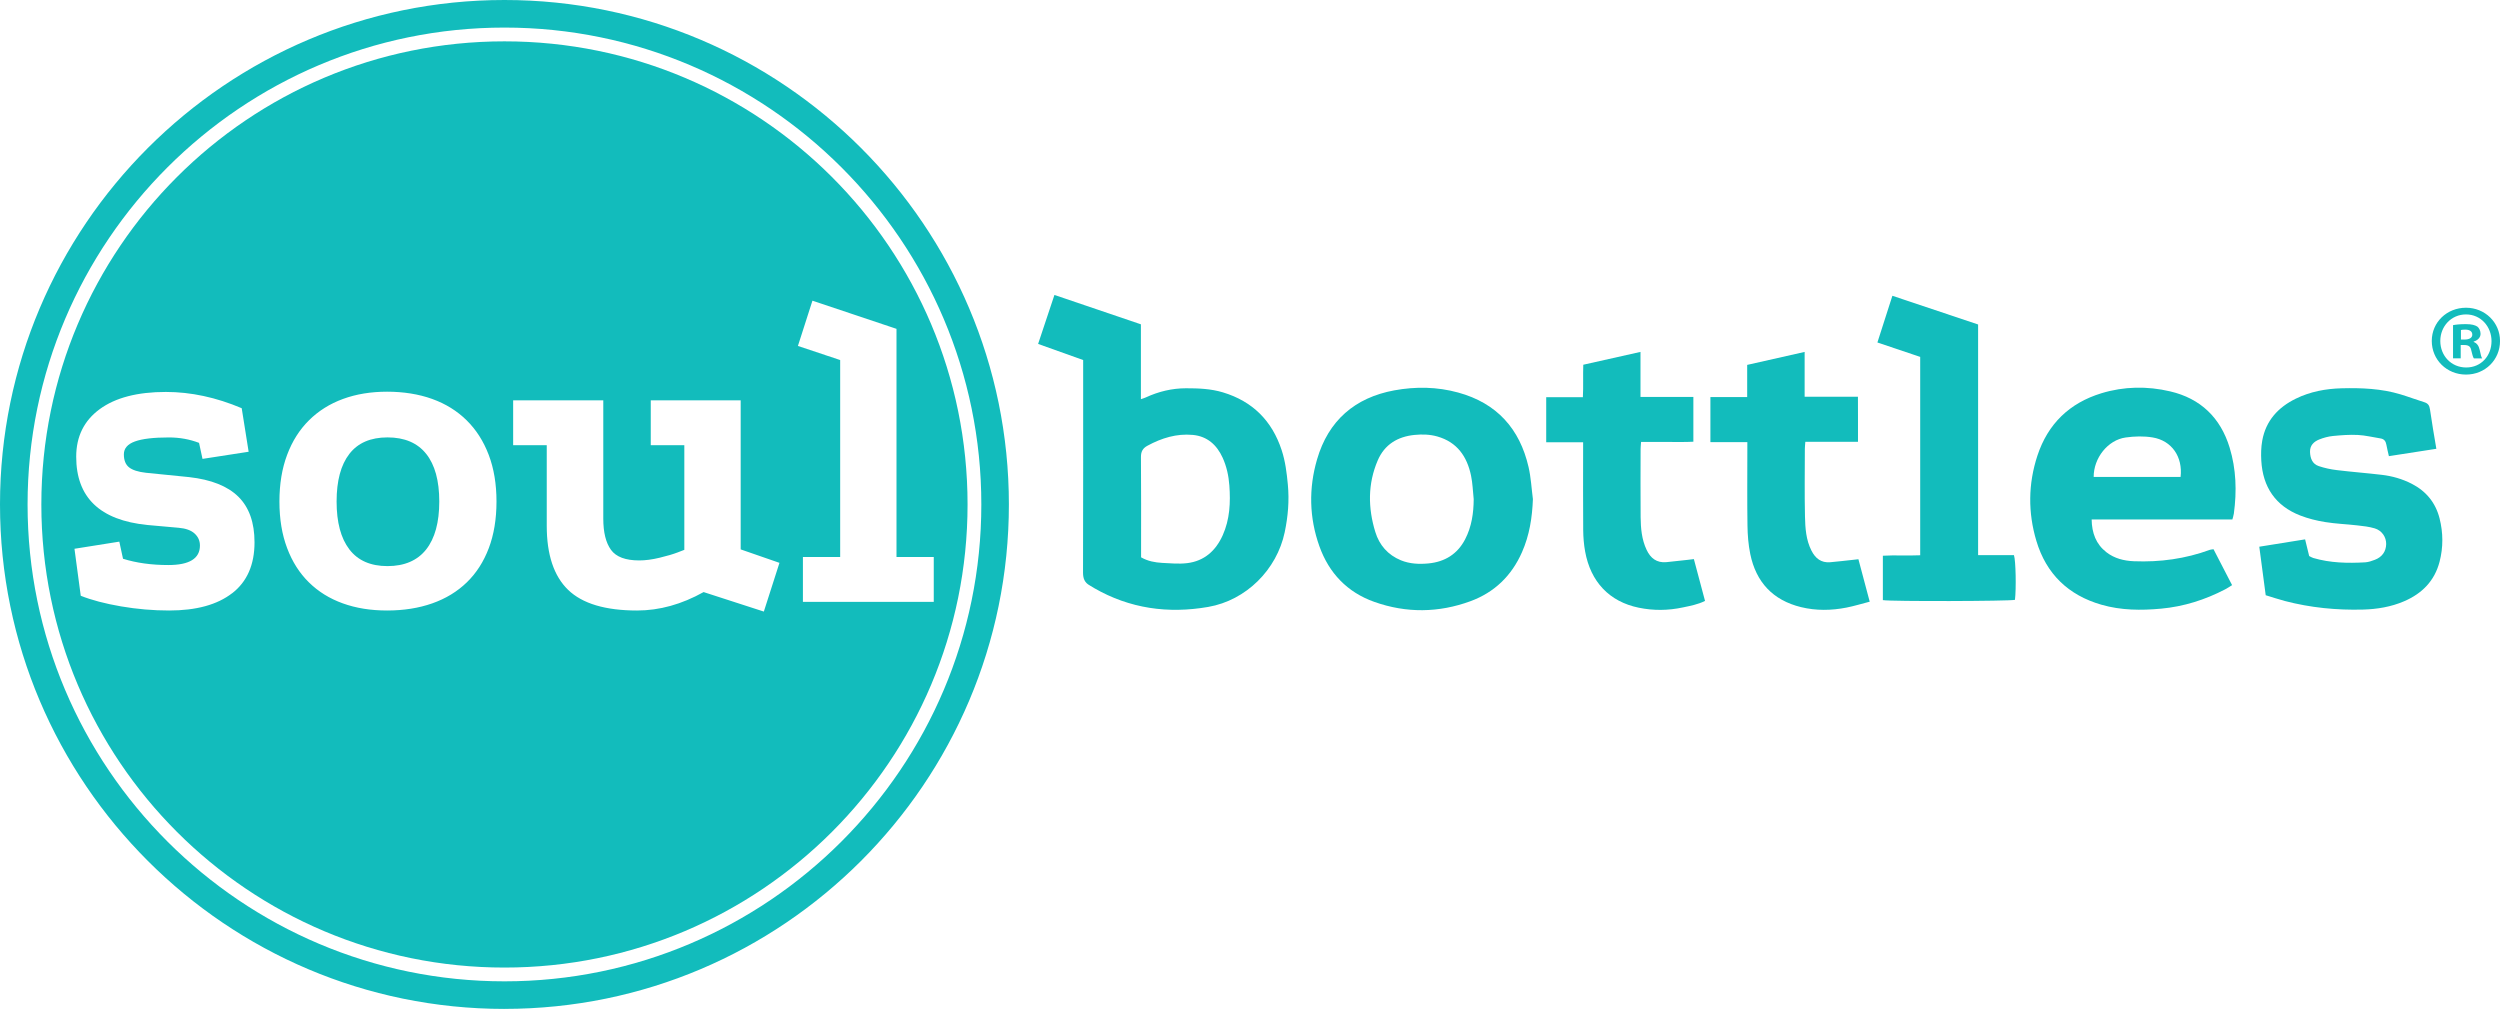
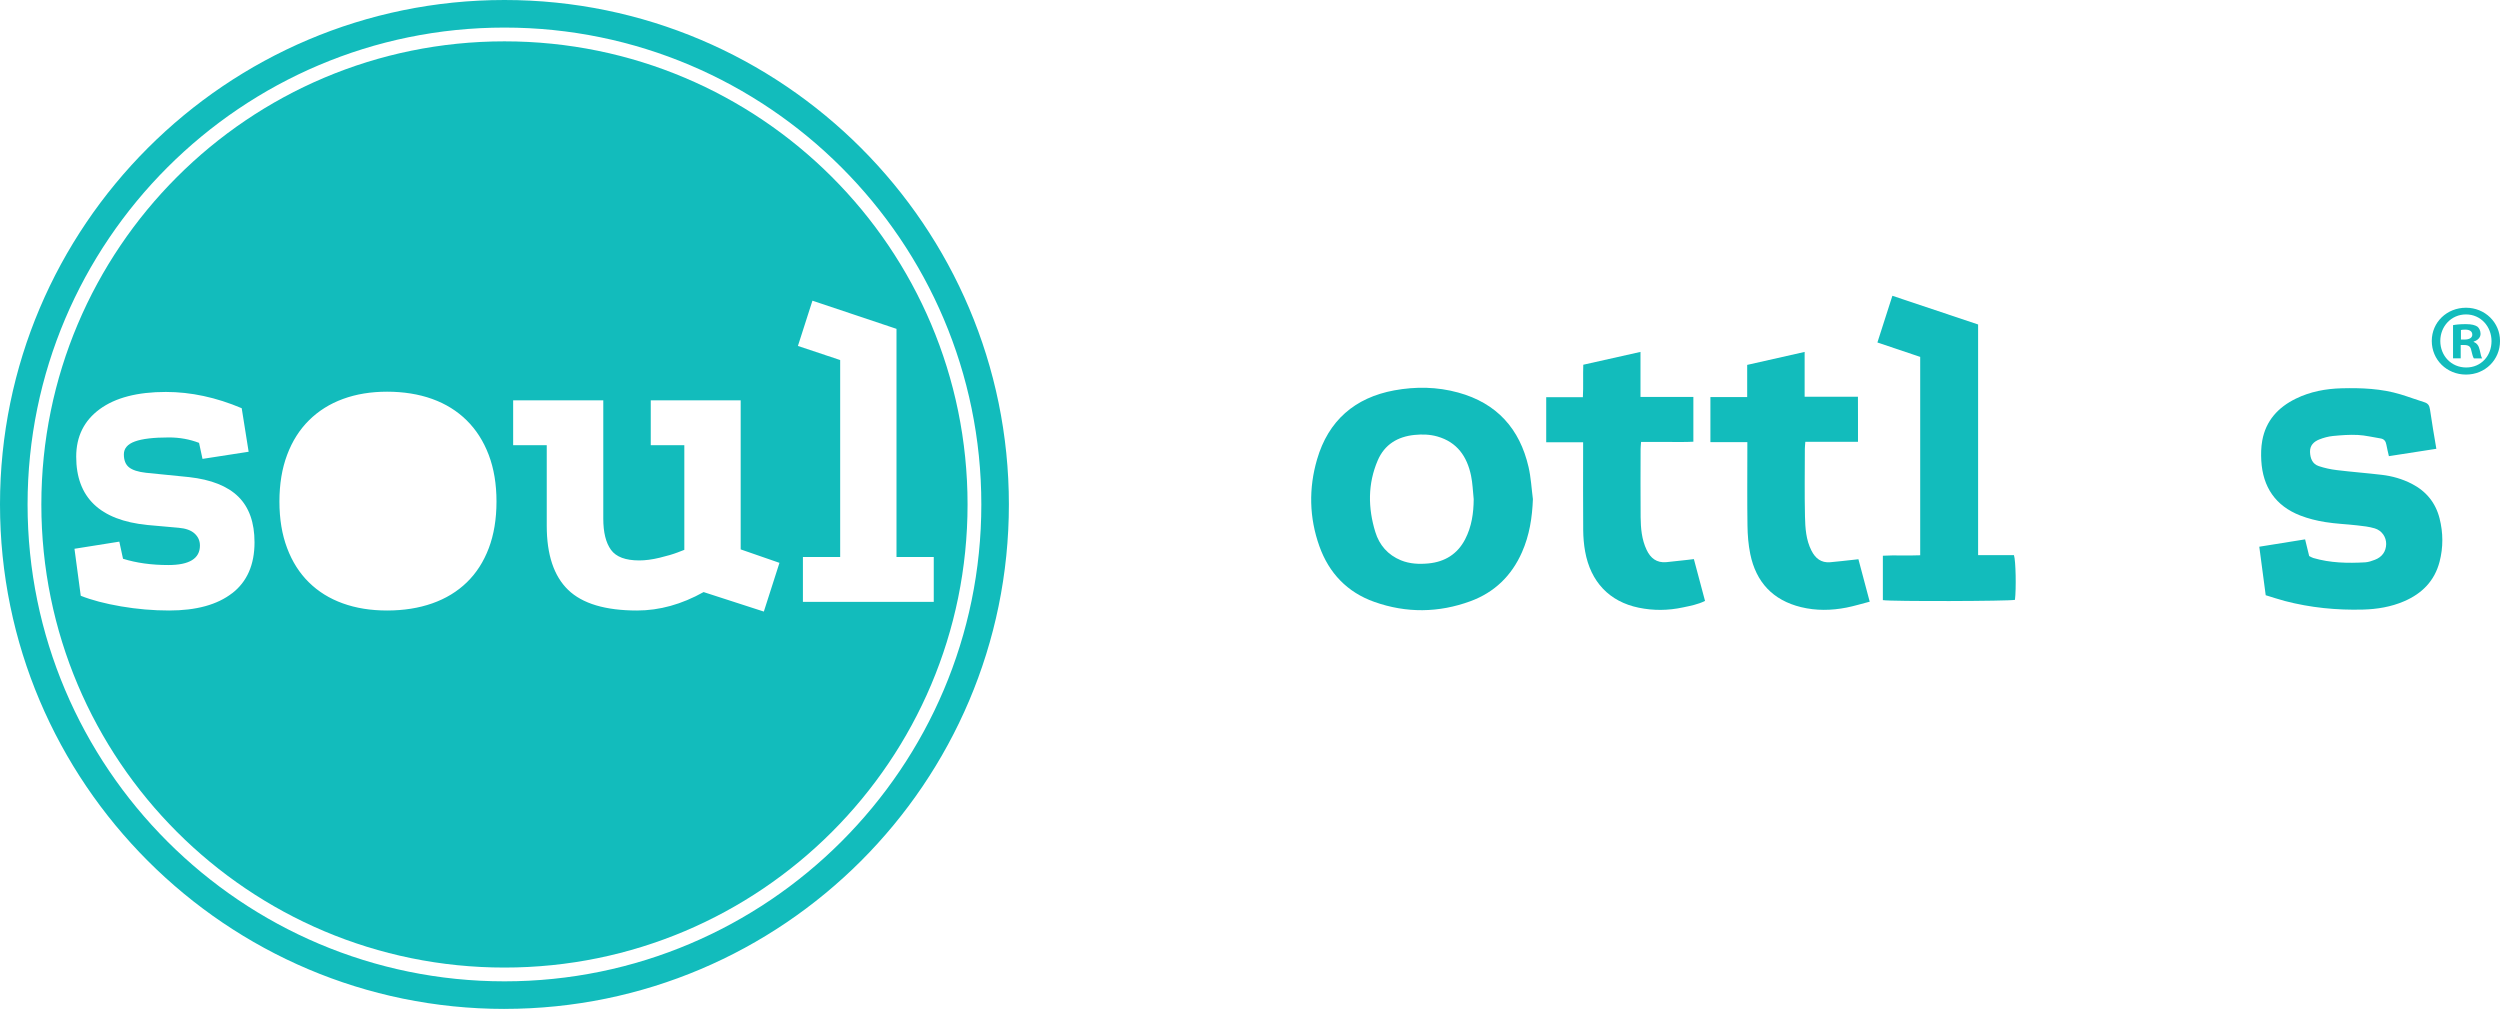
<svg xmlns="http://www.w3.org/2000/svg" id="Layer_1" viewBox="0 0 934.72 377.22">
  <defs>
    <style>.cls-1{fill:#12bcbc;}</style>
  </defs>
  <path class="cls-1" d="m188.61,10.31C90.29,10.31,10.31,90.29,10.31,188.61s79.99,178.3,178.3,178.3,178.3-79.99,178.3-178.3S286.92,10.31,188.61,10.31m0,366.91C84.61,377.22,0,292.6,0,188.61S84.61,0,188.61,0s188.6,84.61,188.6,188.61-84.61,188.6-188.6,188.6" />
-   <path class="cls-1" d="m426.64,208.38c2.58,1.47,5.22,1.92,7.89,2.08,3.12.17,6.28.46,9.35.09,6.4-.78,10.68-4.64,13.27-10.4,2.68-5.96,2.96-12.29,2.49-18.66-.26-3.56-1.01-7.06-2.51-10.36-2.2-4.82-5.76-8.01-11.14-8.52-6.05-.57-11.65,1.16-16.95,4.03-1.75.94-2.47,2.17-2.45,4.25.1,11.63.05,23.25.05,34.89v2.6Zm-21.66-73.77c-5.64-2.02-11.08-3.96-16.84-6.02,2.04-6.14,4.03-12.09,6.1-18.31,10.93,3.71,21.56,7.32,32.33,10.98v27.99c.81-.28,1.35-.43,1.86-.67,4.76-2.2,9.73-3.4,15.01-3.41,4.67,0,9.28.17,13.79,1.53,11.11,3.35,18.37,10.63,21.97,21.61,1.37,4.17,1.9,8.49,2.31,12.87.57,6.03.06,11.92-1.17,17.79-2.95,14.05-14.45,25.49-28.59,27.95-15,2.61-29.34.64-42.68-7.05-.54-.31-1.06-.67-1.6-.97-1.94-1.05-2.54-2.59-2.54-4.83.08-25.32.05-50.64.05-75.96v-3.49Z" />
-   <path class="cls-1" d="m782.8,178.33h32.49c.88-7.5-3.28-13.6-10.47-14.78-3.27-.54-6.76-.45-10.06.02-6.69.94-11.99,7.69-11.96,14.76m51.87,15.88h-52.63c.08,5.07,1.63,9.25,5.54,12.28,2.99,2.31,6.53,3.2,10.29,3.35,9.75.39,19.23-.91,28.42-4.28.33-.11.7-.11,1.32-.21,2.26,4.37,4.54,8.78,6.94,13.43-.96.59-1.75,1.14-2.59,1.57-7.53,3.92-15.48,6.44-23.95,7.22-7.52.69-14.97.65-22.31-1.47-12.4-3.57-20.64-11.53-24.32-23.85-3.17-10.59-3.09-21.31.38-31.88,3.92-11.91,12.01-19.69,23.94-23.34,8.46-2.58,17.13-2.71,25.69-.7,11.39,2.66,18.83,9.86,22.24,21.02,2.46,8.06,2.71,16.33,1.58,24.66-.09.7-.34,1.36-.55,2.21" />
  <path class="cls-1" d="m550.99,186.56c-.31-2.92-.39-5.89-.99-8.76-1.5-7.11-5.17-12.48-12.58-14.6-2.8-.8-5.69-.87-8.51-.59-6.3.62-11.24,3.55-13.8,9.55-3.75,8.75-3.65,17.77-.9,26.73,1.5,4.91,4.69,8.59,9.57,10.6,3.31,1.35,6.82,1.5,10.3,1.17,6.08-.58,10.81-3.45,13.7-9,2.46-4.74,3.19-9.82,3.22-15.11m22.14,0c-.26,6.92-1.28,13.56-4.08,19.9-3.88,8.81-10.28,15.02-19.26,18.33-11.91,4.37-24,4.51-35.96.26-10.12-3.59-16.97-10.78-20.55-20.85-3.8-10.67-4.01-21.61-.86-32.41,4.21-14.49,14.11-23.11,28.89-25.83,7.97-1.46,16.02-1.35,23.91.83,14.41,3.96,22.99,13.51,26.29,27.88.89,3.88,1.09,7.93,1.61,11.9" />
  <path class="cls-1" d="m847.12,222.55c-.81-6.12-1.59-12.01-2.4-18.14,5.85-.94,11.36-1.83,17.13-2.75.53,2.13,1,4.09,1.52,6.23.44.22.97.57,1.54.74,6.36,1.86,12.86,1.99,19.39,1.62,1.22-.07,2.45-.5,3.61-.94,2.72-1.01,4.21-3.14,4.25-5.89.05-2.56-1.56-5.05-4.28-5.87-2.11-.64-4.35-.87-6.56-1.12-3.99-.46-8.02-.59-11.97-1.24-3.15-.5-6.32-1.29-9.29-2.44-9.3-3.61-14.03-10.67-14.59-20.53-.14-2.48-.08-5.04.36-7.48,1.34-7.44,5.93-12.45,12.57-15.69,5.37-2.63,11.14-3.71,17.1-3.87,7.45-.19,14.84.1,22.03,2.27,2.99.9,5.9,2.01,8.9,2.94,1.39.43,1.91,1.23,2.11,2.68.68,4.84,1.54,9.65,2.38,14.73-5.91.92-11.68,1.81-17.74,2.75-.35-1.58-.71-2.93-.95-4.31-.23-1.29-.84-2.11-2.2-2.32-2.81-.43-5.6-1.15-8.41-1.29-3.11-.16-6.25.08-9.35.38-1.75.18-3.52.65-5.16,1.31-1.99.81-3.49,2.2-3.42,4.64.08,2.41.87,4.52,3.29,5.32,2.18.73,4.48,1.22,6.75,1.49,5.57.68,11.18,1.1,16.75,1.76,3.93.46,7.72,1.54,11.24,3.35,5.37,2.76,8.92,7.06,10.41,12.96,1.35,5.38,1.39,10.78,0,16.16-1.86,7.2-6.58,11.94-13.27,14.81-4.89,2.1-10.06,2.96-15.38,3.1-9.87.26-19.61-.7-29.18-3.2-2.33-.61-4.62-1.39-7.2-2.17" />
  <path class="cls-1" d="m717.94,133.44c-5.29-1.78-10.51-3.54-16-5.39,1.87-5.84,3.67-11.48,5.6-17.46,10.8,3.61,21.35,7.14,32.05,10.73v86.23h13.4c.7,2.05.87,12.64.38,16.72-1.91.52-46.12.65-49.39.11v-16.6c4.56-.27,9.18.05,13.96-.17v-74.17Z" />
  <path class="cls-1" d="m633.13,148.39v16.76c-3.25.19-6.51.06-9.78.09-3.2.02-6.4,0-9.77,0-.07,1.02-.18,1.79-.18,2.57-.01,8.5-.07,17,.01,25.49.05,4.2.39,8.4,2.24,12.29,1.46,3.11,3.78,4.93,7.4,4.59,2.66-.26,5.3-.57,7.95-.86.7-.08,1.39-.17,2.32-.28,1.39,5.23,2.76,10.37,4.17,15.64-2.75,1.35-5.55,1.85-8.3,2.43-5.49,1.18-11.02,1.23-16.49.1-10.97-2.25-18.01-9.68-20.05-21.07-.47-2.62-.69-5.32-.71-7.99-.08-9.83-.03-19.68-.03-29.52v-3.28h-13.8v-16.84h13.71c.22-4.12,0-8.02.15-12.14,7.08-1.59,14.08-3.16,21.39-4.8v16.83h19.77Z" />
  <path class="cls-1" d="m699.07,224.96c-3.04.78-5.83,1.65-8.69,2.21-5.66,1.11-11.36,1.2-16.99-.17-10.54-2.58-16.84-9.35-18.99-19.87-.71-3.47-.99-7.06-1.04-10.62-.14-9.3-.05-18.61-.05-27.91v-3.29h-13.81v-16.84h13.75v-12.04c7.21-1.63,14.15-3.2,21.48-4.85v16.76h19.93c0,2.99.02,5.72.02,8.45v8.4h-19.69c-.08,1.11-.18,1.9-.18,2.67-.01,8.42-.14,16.83.05,25.24.1,4.34.37,8.74,2.42,12.77,1.46,2.88,3.63,4.63,7.01,4.34,2.75-.24,5.49-.57,8.23-.86.7-.07,1.4-.15,2.32-.26,1.39,5.24,2.76,10.37,4.23,15.9" />
  <path class="cls-1" d="m920.12,126.95h1.36c1.59,0,2.88-.54,2.88-1.82,0-1.14-.83-1.89-2.65-1.89-.76,0-1.29.07-1.59.15v3.56Zm-.08,7.03h-2.88v-12.41c1.14-.23,2.72-.38,4.77-.38,2.35,0,3.4.38,4.31.91.68.54,1.21,1.52,1.21,2.73,0,1.36-1.06,2.42-2.57,2.88v.15c1.2.46,1.89,1.36,2.27,3.03.37,1.9.6,2.65.91,3.1h-3.11c-.37-.45-.6-1.59-.98-3.02-.22-1.36-.98-1.97-2.58-1.97h-1.36v4.99Zm-7.64-6.5c0,5.53,4.08,9.92,9.69,9.92s9.46-4.39,9.46-9.85-4.01-9.99-9.54-9.99-9.61,4.47-9.61,9.92m22.33,0c0,7.04-5.53,12.57-12.72,12.57s-12.8-5.53-12.8-12.57,5.68-12.42,12.8-12.42,12.72,5.53,12.72,12.42" />
-   <path class="cls-1" d="m144.88,163.54c-6.32,0-11.07,2.06-14.25,6.16-3.19,4.11-4.78,10.05-4.78,17.82s1.59,13.74,4.78,17.9c3.19,4.16,7.94,6.24,14.25,6.24s11.19-2.08,14.47-6.24c3.26-4.16,4.89-10.13,4.89-17.9s-1.63-13.72-4.89-17.82c-3.27-4.1-8.09-6.16-14.47-6.16" />
  <path class="cls-1" d="m300.2,225.02v-16.77h13.93v-73.63l-15.8-5.27,5.43-16.93,31.43,10.53v85.3h13.93v16.77h-48.93Zm-14.61,3.64l-22.52-7.29c-8.21,4.59-16.5,6.89-24.87,6.89-11.88,0-20.48-2.58-25.8-7.73-5.32-5.16-7.98-13.14-7.98-23.94v-30.14h-12.56v-16.77h33.7v44.23c0,5.13.96,9.02,2.88,11.67,1.91,2.64,5.44,3.96,10.57,3.96,2.27,0,4.8-.33,7.62-1.01,2.8-.67,5.05-1.34,6.72-1.98l2.51-.97v-39.13h-12.55v-16.77h33.62v55.73l14.5,5.03-5.84,18.22Zm-102.83-23.73c-1.92,5.08-4.65,9.34-8.22,12.8-3.56,3.46-7.87,6.08-12.92,7.86-5.05,1.78-10.68,2.67-16.89,2.67s-11.63-.89-16.57-2.67c-4.94-1.78-9.17-4.4-12.67-7.86-3.52-3.45-6.23-7.72-8.14-12.8-1.92-5.08-2.88-10.88-2.88-17.41s.96-12.36,2.88-17.46c1.91-5.11,4.64-9.41,8.18-12.92,3.54-3.51,7.77-6.17,12.72-7.98,4.94-1.81,10.43-2.71,16.49-2.71s11.82.9,16.84,2.71c5.03,1.81,9.32,4.47,12.88,7.98,3.56,3.51,6.32,7.81,8.26,12.92,1.94,5.1,2.91,10.92,2.91,17.46s-.96,12.34-2.87,17.41m-95.95,16.85c-5.56,4.32-13.42,6.48-23.57,6.48-6,0-11.99-.51-17.98-1.54s-11.02-2.35-15.07-3.97l-2.35-17.57,16.77-2.67,1.38,6.4c4.97,1.56,10.62,2.35,16.93,2.35,7.88,0,11.83-2.43,11.83-7.29,0-1.78-.66-3.27-1.99-4.49-1.32-1.21-3.3-1.92-5.95-2.15l-11.75-1.05c-17.71-1.78-26.57-10.29-26.57-25.52,0-7.56,2.93-13.48,8.78-17.78,5.87-4.3,14.12-6.44,24.75-6.44,9.34,0,18.79,2.03,28.35,6.08l2.59,16.28-17.25,2.67-1.29-5.99c-3.52-1.35-7.26-2.03-11.26-2.03-5.73,0-9.97.5-12.72,1.5-2.75,1-4.13,2.6-4.13,4.82s.65,3.84,1.94,4.86c1.3,1.03,3.4,1.7,6.32,2.03l16.12,1.62c8.26.93,14.4,3.36,18.43,7.33,4.02,3.97,6.04,9.66,6.04,17.05,0,8.37-2.78,14.72-8.34,19.03M188.61,15.46C92.98,15.46,15.46,92.98,15.46,188.61s77.52,173.15,173.15,173.15,173.15-77.52,173.15-173.15S284.24,15.46,188.61,15.46" />
</svg>